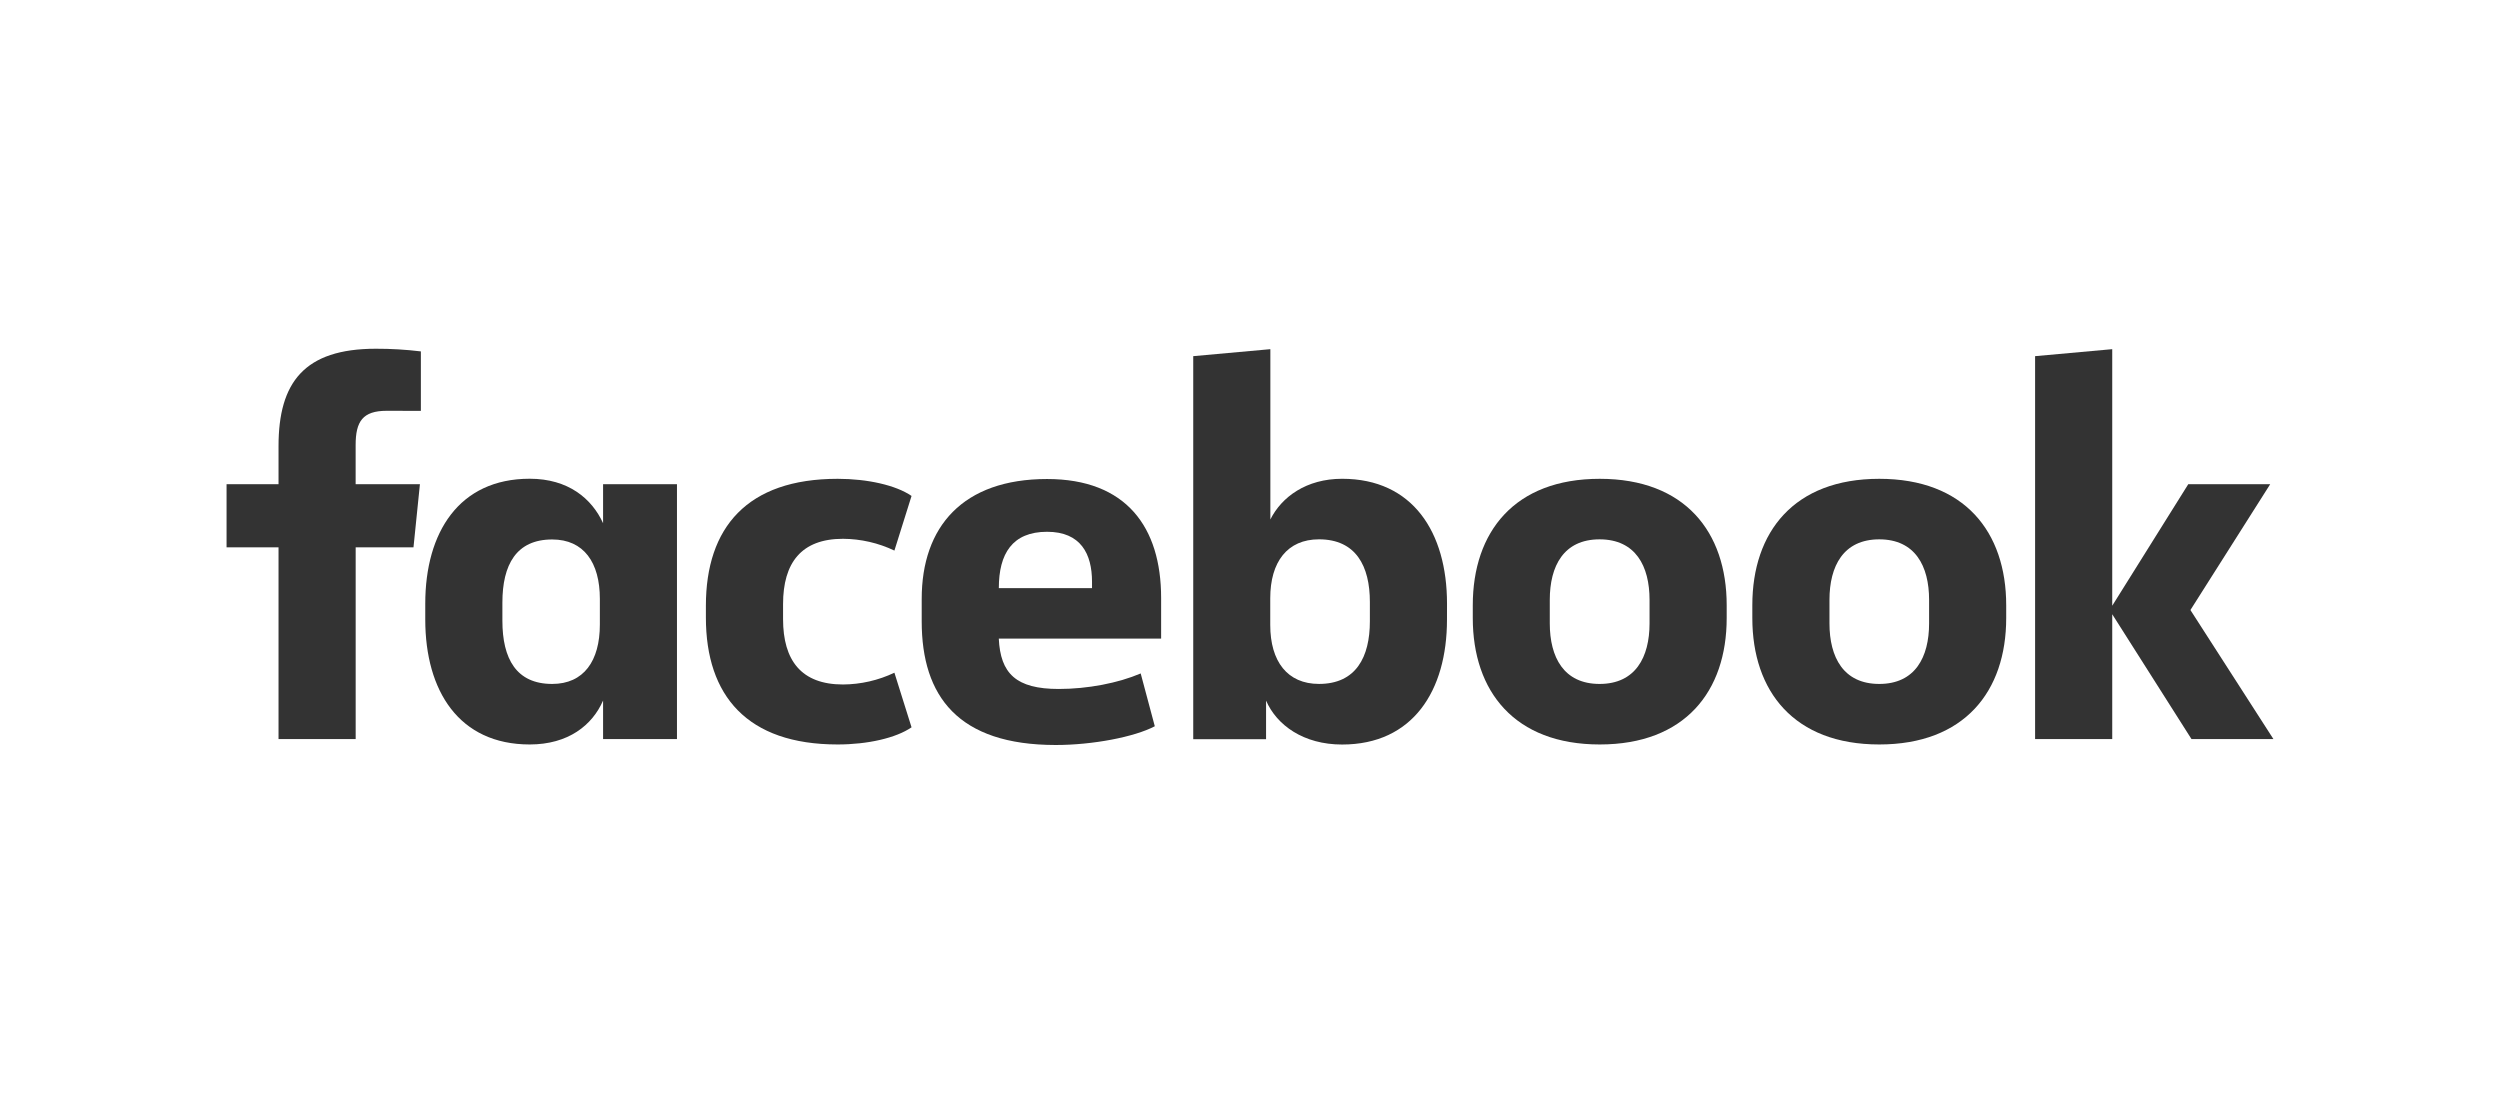
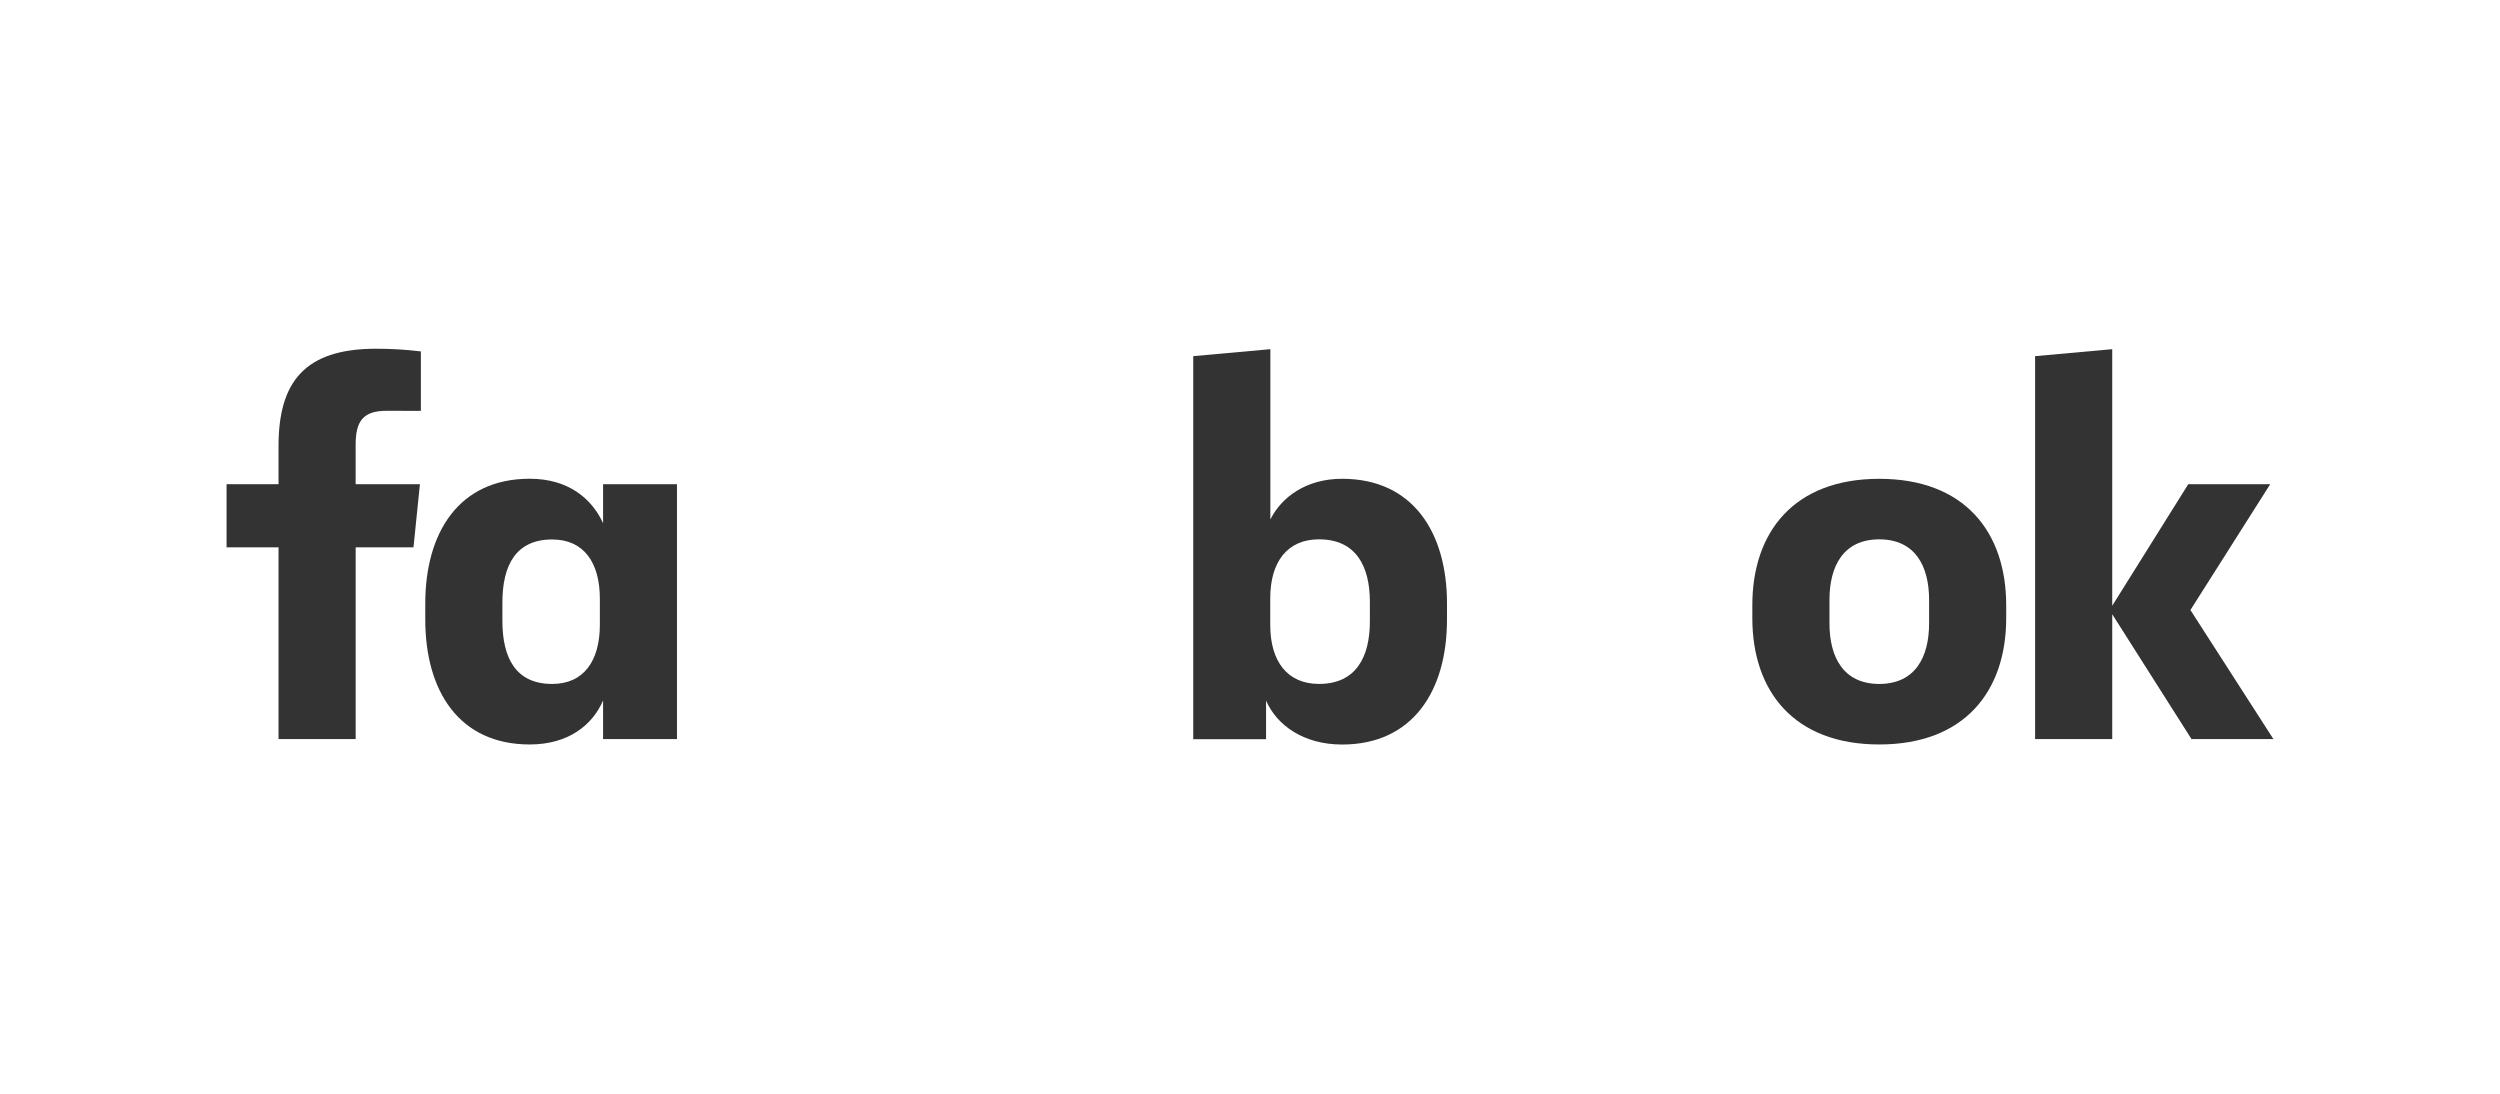
<svg xmlns="http://www.w3.org/2000/svg" width="160" height="70" viewBox="0 0 160 70" fill="none">
  <path d="M24.75 26.291C23.207 26.291 22.761 26.975 22.761 28.484V30.987H26.875L26.463 35.03H22.763V47.302H17.826V35.03H14.5V30.987H17.826V28.553C17.826 24.474 19.471 22.319 24.059 22.319C25.021 22.317 25.982 22.374 26.936 22.49V26.296L24.75 26.291Z" fill="#333333" />
  <path d="M27.217 38.63C27.217 34.072 29.377 30.639 33.901 30.639C36.369 30.639 37.876 31.908 38.597 33.484V30.987H43.326V47.302H38.597V44.834C37.911 46.412 36.369 47.646 33.901 47.646C29.377 47.646 27.217 44.218 27.217 39.654V38.63ZM32.153 39.728C32.153 42.16 33.043 43.772 35.34 43.772C37.363 43.772 38.391 42.298 38.391 39.968V38.33C38.391 35.999 37.363 34.526 35.34 34.526C33.043 34.526 32.153 36.137 32.153 38.569V39.728Z" fill="#333333" />
-   <path d="M53.61 30.644C55.528 30.644 57.345 31.056 58.339 31.74L57.242 35.237C56.214 34.747 55.091 34.49 53.952 34.483C51.278 34.483 50.116 36.025 50.116 38.665V39.624C50.116 42.264 51.281 43.807 53.952 43.807C55.091 43.8 56.214 43.542 57.242 43.053L58.339 46.548C57.345 47.233 55.529 47.646 53.61 47.646C47.816 47.646 45.177 44.526 45.177 39.522V38.767C45.177 33.763 47.816 30.644 53.61 30.644Z" fill="#333333" />
-   <path d="M58.989 39.767V38.329C58.989 33.702 61.628 30.657 67.011 30.657C72.084 30.657 74.312 33.742 74.312 38.267V40.872H63.923C64.027 43.1 65.021 44.094 67.759 44.094C69.611 44.094 71.564 43.717 73.004 43.1L73.907 46.48C72.605 47.167 69.931 47.68 67.567 47.68C61.319 47.679 58.989 44.562 58.989 39.767ZM63.925 37.642H69.889V37.231C69.889 35.449 69.17 34.034 67.013 34.034C64.783 34.036 63.925 35.442 63.925 37.635V37.642Z" fill="#333333" />
  <path d="M92.607 39.659C92.607 44.217 90.414 47.65 85.894 47.65C83.427 47.65 81.713 46.416 81.028 44.839V47.307H76.367V22.794L81.303 22.347V33.247C82.022 31.808 83.599 30.642 85.896 30.642C90.421 30.642 92.609 34.07 92.609 38.633L92.607 39.659ZM87.672 38.528C87.672 36.231 86.781 34.517 84.416 34.517C82.393 34.517 81.296 35.956 81.296 38.288V40.001C81.296 42.331 82.393 43.771 84.416 43.771C86.781 43.771 87.672 42.058 87.672 39.761V38.528Z" fill="#333333" />
-   <path d="M94.258 39.556V38.734C94.258 34.037 96.932 30.644 102.382 30.644C107.832 30.644 110.508 34.037 110.508 38.734V39.556C110.508 44.251 107.834 47.646 102.384 47.646C96.933 47.646 94.258 44.251 94.258 39.556ZM105.571 38.39C105.571 36.231 104.679 34.518 102.374 34.518C100.069 34.518 99.186 36.231 99.186 38.39V39.899C99.186 42.058 100.077 43.772 102.374 43.772C104.671 43.772 105.571 42.058 105.571 39.899V38.39Z" fill="#333333" />
  <path d="M112.149 39.556V38.734C112.149 34.037 114.823 30.644 120.273 30.644C125.723 30.644 128.397 34.037 128.397 38.734V39.556C128.397 44.251 125.723 47.646 120.273 47.646C114.823 47.646 112.149 44.251 112.149 39.556ZM123.462 38.39C123.462 36.231 122.57 34.518 120.273 34.518C117.976 34.518 117.086 36.231 117.086 38.39V39.899C117.086 42.058 117.976 43.772 120.273 43.772C122.57 43.772 123.462 42.058 123.462 39.899V38.39Z" fill="#333333" />
  <path d="M135.183 38.767L140.05 30.987H145.294L140.187 39.042L145.5 47.302H140.256L135.183 39.311V47.302H130.246V22.794L135.183 22.347V38.767Z" fill="#333333" />
</svg>